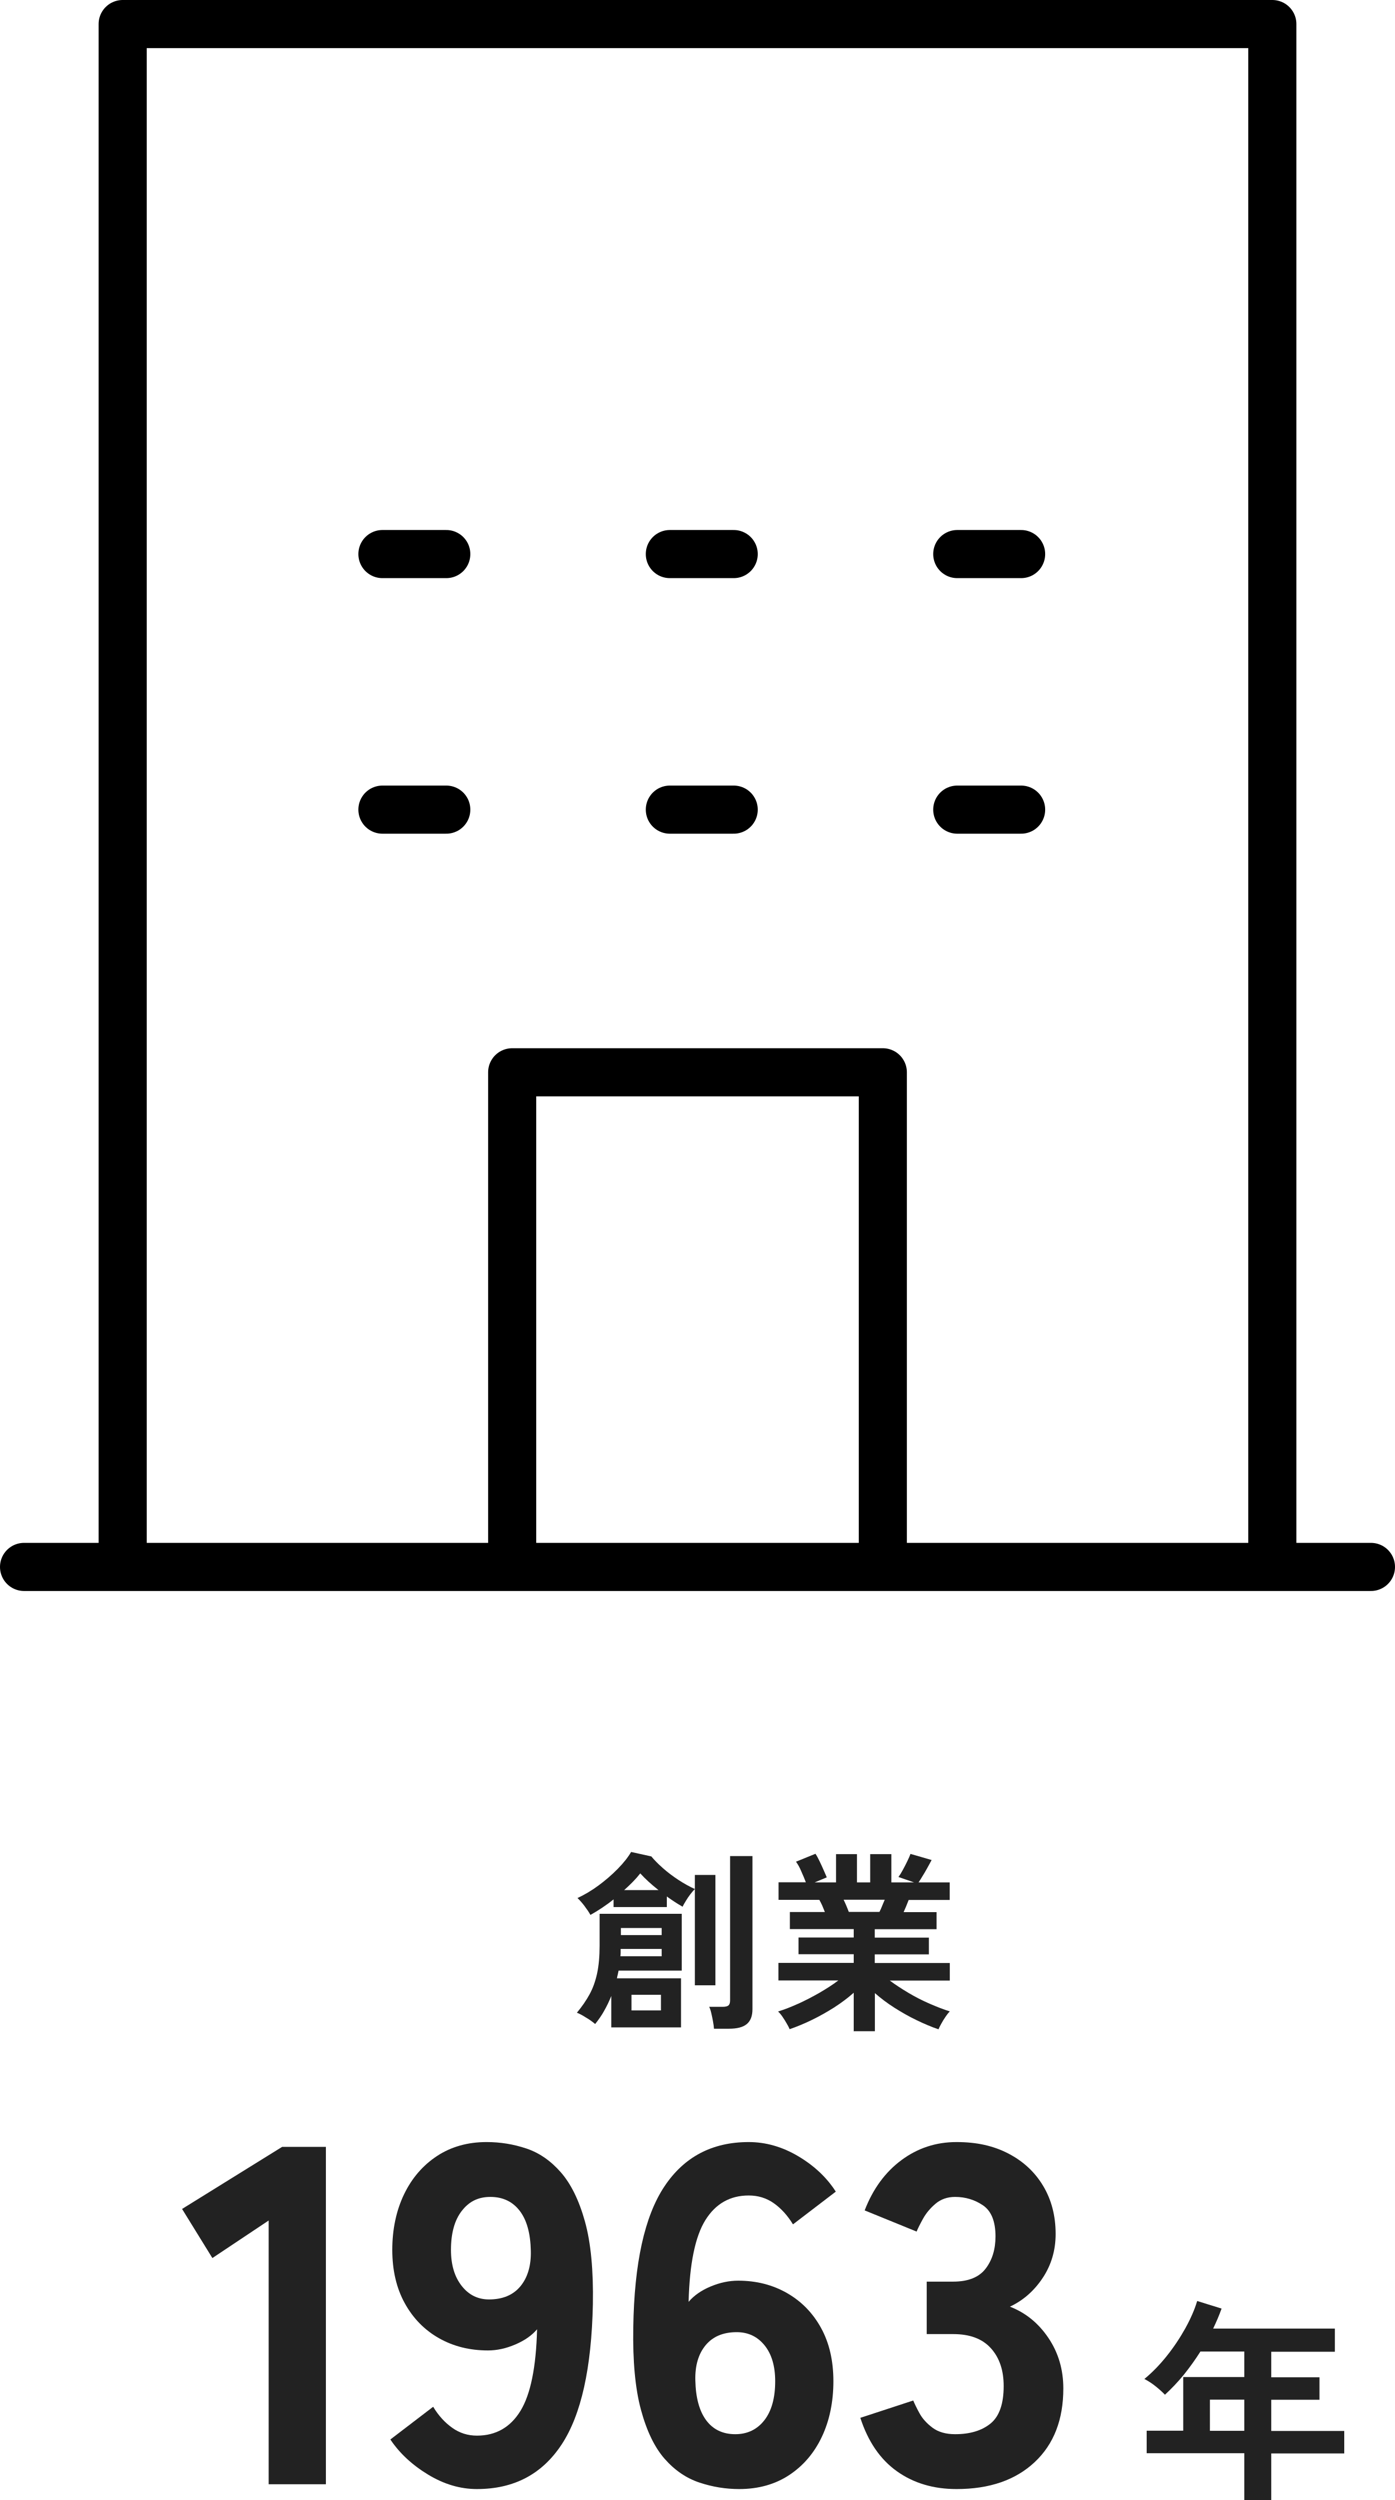
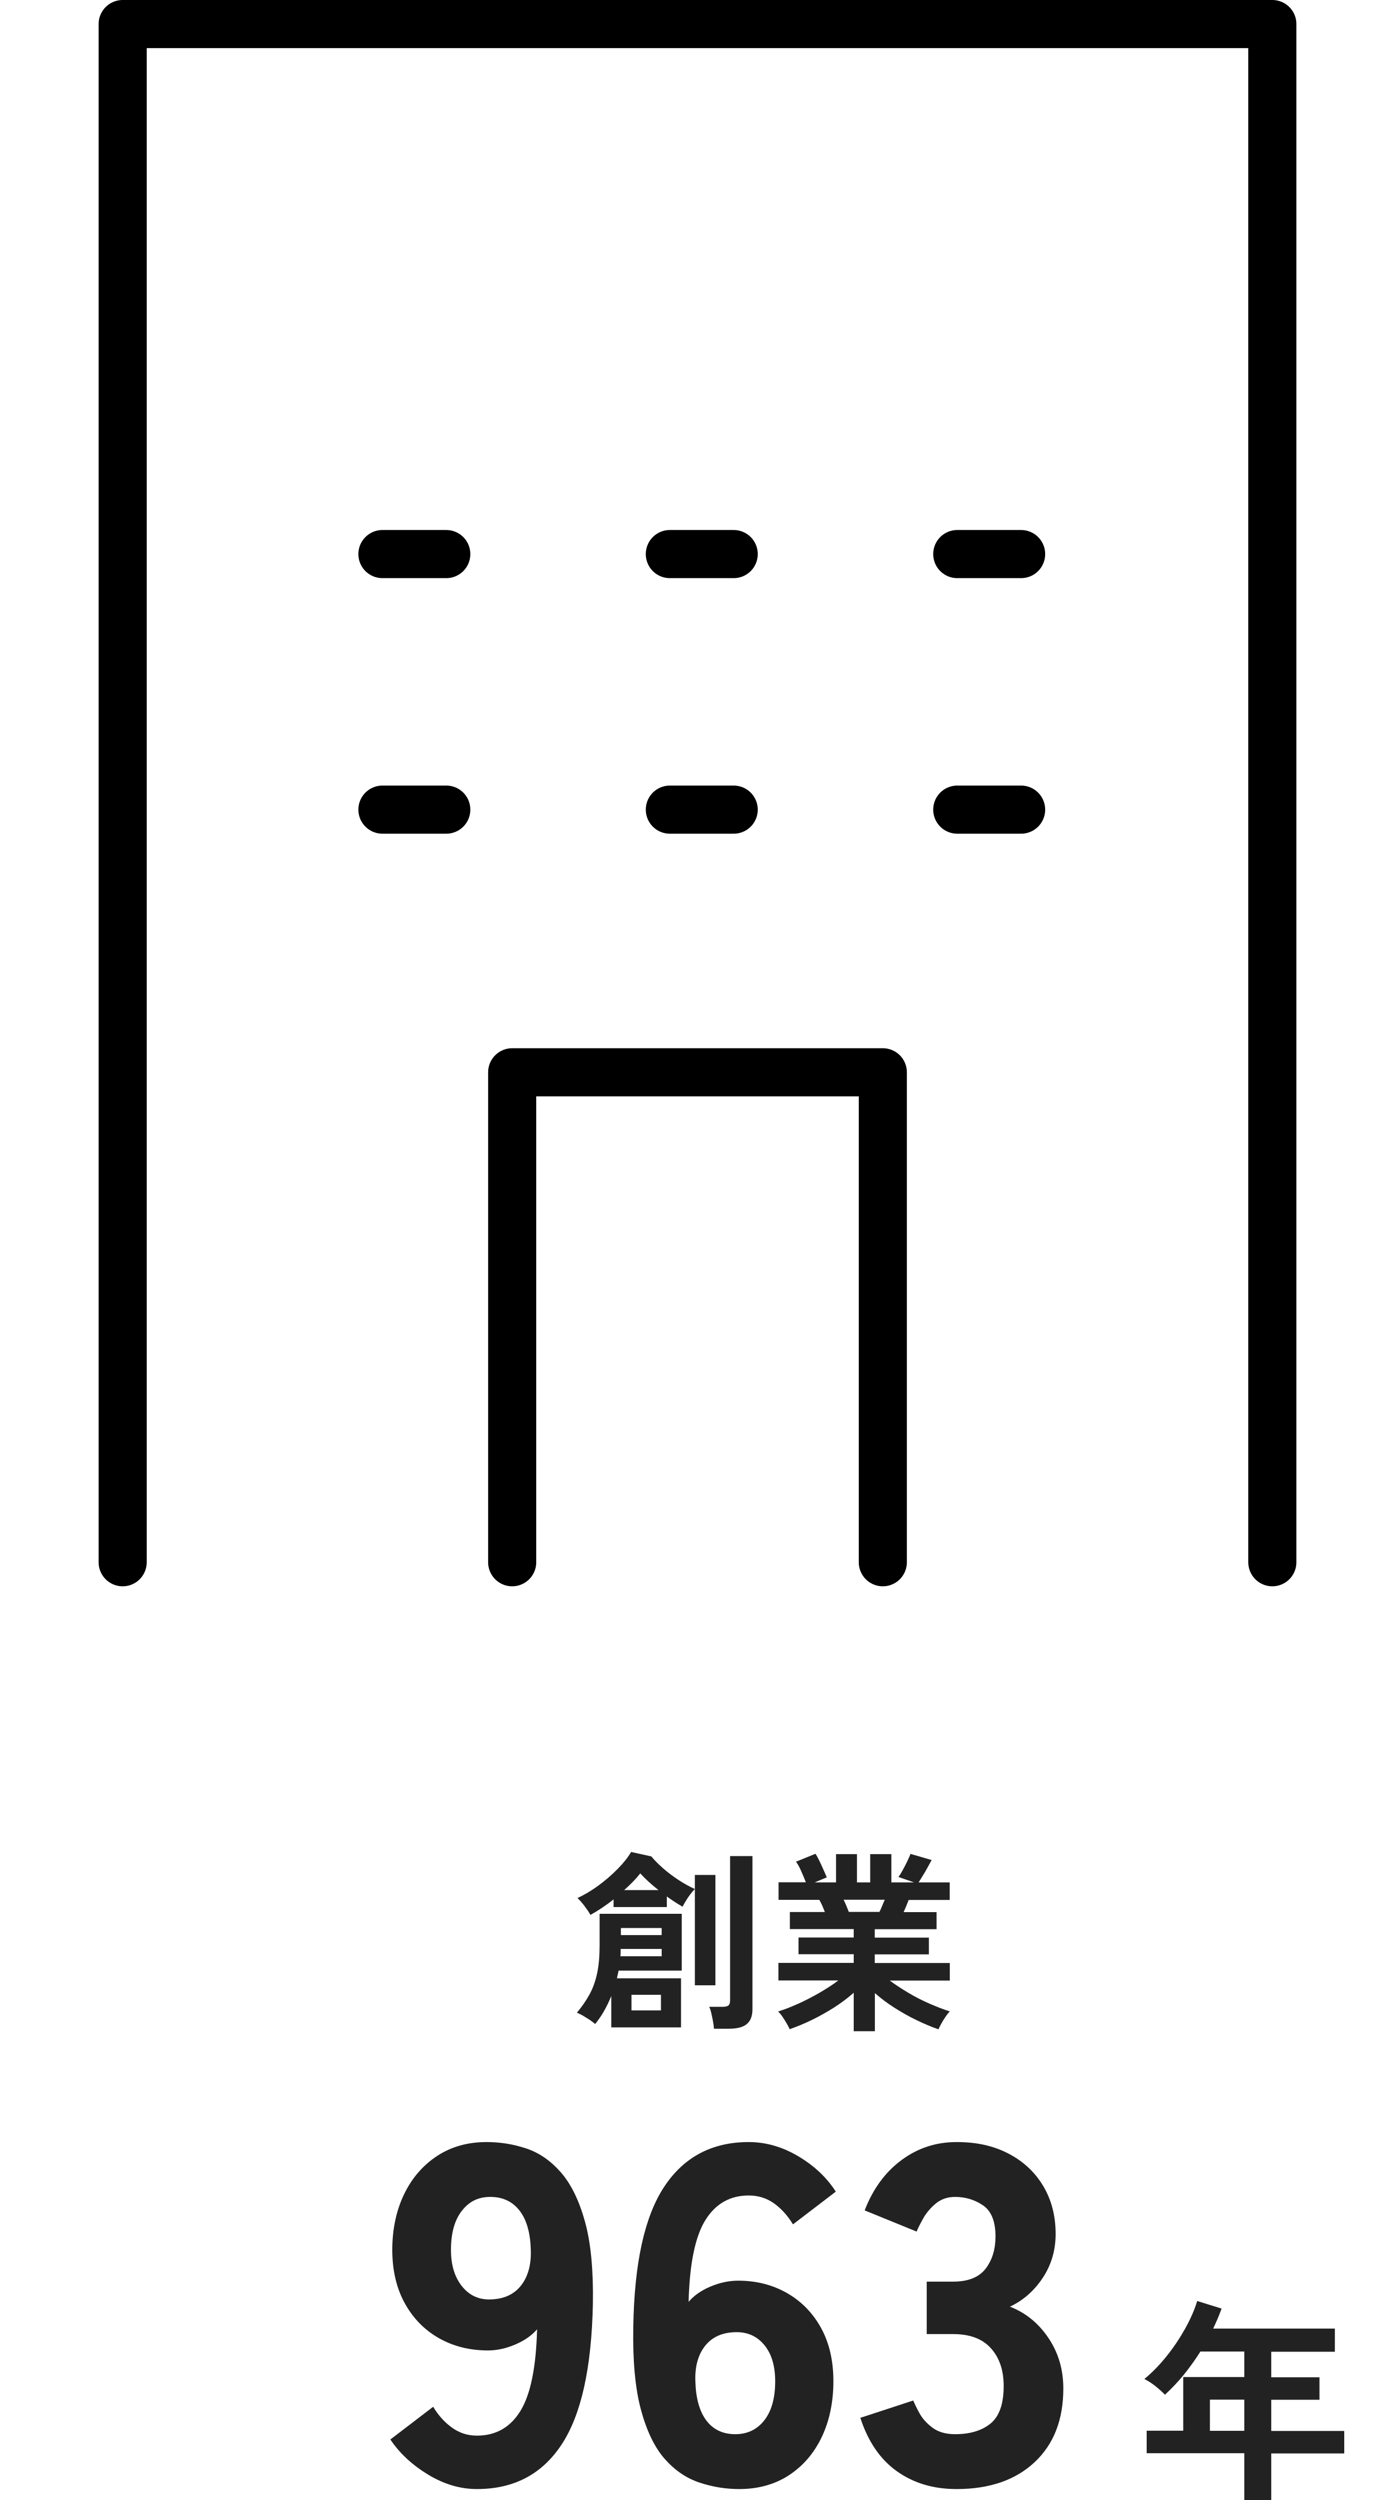
<svg xmlns="http://www.w3.org/2000/svg" id="_レイヤー_2" viewBox="0 0 116 207.8">
  <defs>
    <style>.cls-1{fill:none;stroke:#000;stroke-linecap:round;stroke-linejoin:round;stroke-width:4px;}.cls-2{fill:#222;}</style>
  </defs>
  <g id="_レイヤー_1-2">
    <path class="cls-2" d="M50.83,168.5v-2.61c-.17.43-.37.84-.59,1.23-.22.4-.48.76-.75,1.1-.21-.18-.47-.37-.78-.55-.3-.19-.55-.32-.74-.39.42-.5.77-1.01,1.05-1.52.28-.51.49-1.09.63-1.74s.21-1.42.21-2.3v-2.66h6.83v4.72h-5.25c-.02.11-.05.21-.07.32-.03.11-.05.21-.07.32h5.33v4.08h-5.79ZM49.09,159.14c-.11-.2-.27-.44-.48-.72-.21-.28-.41-.5-.59-.67.6-.28,1.19-.63,1.77-1.06.58-.43,1.11-.89,1.59-1.38.48-.49.85-.96,1.1-1.39l1.68.37c.25.3.56.62.96.97.39.35.82.67,1.29.98.46.3.92.56,1.37.76v-1.17h1.71v9.17h-1.71v-8c-.11.11-.23.25-.37.43-.14.18-.27.37-.38.56-.12.19-.21.35-.27.48-.44-.25-.87-.53-1.31-.85v.88h-4.43v-.64c-.32.26-.64.49-.97.71-.33.22-.64.41-.95.58ZM51.58,162.59h3.44v-.61h-3.41c0,.11,0,.21,0,.31,0,.1-.01.2-.02.3ZM51.63,160.83h3.39v-.59h-3.39v.59ZM51.9,157.09h2.86c-.6-.47-1.1-.93-1.52-1.39-.33.43-.78.89-1.34,1.39ZM52.51,167.09h2.45v-1.3h-2.45v1.3ZM59.37,168.61c-.01-.17-.04-.37-.08-.6s-.09-.46-.14-.68c-.05-.22-.11-.41-.18-.54h1.14c.21,0,.37-.04.46-.11.09-.08.14-.21.14-.42v-12h1.86v12.72c0,.58-.16.99-.48,1.25s-.81.38-1.47.38h-1.23Z" />
    <path class="cls-2" d="M70.99,168.8v-3.18c-.48.43-1.02.83-1.62,1.22-.6.38-1.22.73-1.86,1.04-.63.31-1.25.56-1.85.77-.05-.13-.13-.29-.24-.47-.11-.19-.22-.37-.35-.56s-.25-.33-.37-.44c.52-.16,1.08-.38,1.68-.65.6-.27,1.19-.58,1.77-.91.58-.34,1.1-.67,1.56-1.02h-4.98v-1.46h6.26v-.72h-4.59v-1.39h4.59v-.7h-5.31v-1.42h2.91c-.07-.18-.15-.36-.22-.54-.08-.18-.16-.33-.24-.47h-3.39v-1.46h2.27c-.11-.28-.23-.58-.38-.91-.14-.33-.29-.6-.44-.8l1.62-.66c.11.16.22.37.34.62.12.25.24.5.34.74.11.24.19.44.26.6l-1.01.42h1.78v-2.35h1.74v2.35h1.1v-2.35h1.76v2.35h1.89l-1.3-.45c.11-.15.23-.34.36-.58.13-.24.26-.49.38-.74.12-.25.21-.45.26-.6l1.76.51c-.1.18-.21.39-.35.64-.14.25-.27.48-.41.7-.13.22-.24.39-.33.52h2.59v1.46h-3.41c-.14.36-.28.7-.42,1.01h2.74v1.42h-5.14v.7h4.5v1.39h-4.5v.72h6.24v1.46h-4.99c.46.34.98.68,1.55,1.02s1.16.64,1.76.9,1.16.48,1.68.64c-.11.11-.22.25-.35.44s-.25.38-.35.57c-.11.19-.19.35-.24.48-.59-.2-1.2-.46-1.82-.76-.63-.3-1.24-.65-1.84-1.03-.6-.38-1.14-.79-1.63-1.22v3.17h-1.78ZM70.59,158.9h2.54c.08-.15.15-.31.22-.49.07-.18.15-.35.22-.52h-3.42c.08.17.17.35.24.53.07.18.14.34.19.48Z" />
-     <path class="cls-2" d="M22.34,206.47v-21.92l-4.68,3.12-2.52-4.08,8.32-5.16h3.64v28.04h-4.76Z" />
    <path class="cls-2" d="M39.66,206.87c-1.39,0-2.74-.4-4.06-1.2-1.32-.8-2.37-1.77-3.14-2.92l3.56-2.72c.45.75.99,1.33,1.6,1.76.61.43,1.29.64,2.04.64,1.57,0,2.78-.69,3.62-2.06s1.3-3.63,1.38-6.78c-.43.51-1.03.93-1.8,1.26-.77.33-1.53.5-2.28.5-1.52,0-2.88-.34-4.08-1.02-1.2-.68-2.15-1.65-2.84-2.9-.69-1.25-1.04-2.73-1.04-4.44s.33-3.27.98-4.62c.65-1.35,1.57-2.41,2.74-3.18,1.17-.77,2.55-1.16,4.12-1.16,1.15,0,2.25.18,3.32.54,1.07.36,2.02,1.02,2.86,1.98.84.96,1.51,2.32,2,4.08.49,1.76.71,4.05.66,6.88-.11,5.31-.97,9.19-2.6,11.66-1.63,2.47-3.97,3.7-7.04,3.7ZM40.66,191.11c1.15,0,2.02-.37,2.62-1.1s.89-1.71.86-2.94c-.03-1.44-.33-2.55-.92-3.32-.59-.77-1.4-1.16-2.44-1.16s-1.78.39-2.38,1.16-.9,1.85-.9,3.24c0,1.23.29,2.22.88,2.98.59.76,1.35,1.14,2.28,1.14Z" />
    <path class="cls-2" d="M61.46,206.87c-1.12,0-2.22-.18-3.3-.54-1.08-.36-2.04-1.01-2.88-1.96-.84-.95-1.5-2.31-1.98-4.08s-.69-4.06-.64-6.86c.08-5.33.94-9.23,2.58-11.7,1.64-2.47,3.98-3.7,7.02-3.7,1.41,0,2.79.39,4.12,1.18,1.33.79,2.37,1.77,3.12,2.94l-3.56,2.72c-.46-.75-.99-1.33-1.6-1.76-.61-.43-1.31-.64-2.08-.64-1.55,0-2.75.68-3.6,2.04-.85,1.36-1.32,3.63-1.4,6.8.45-.53,1.07-.96,1.84-1.28.77-.32,1.53-.48,2.28-.48,1.52,0,2.88.35,4.08,1.04s2.14,1.66,2.82,2.9c.68,1.24,1.02,2.71,1.02,4.42s-.32,3.27-.96,4.62c-.64,1.35-1.55,2.41-2.72,3.18-1.17.77-2.56,1.16-4.16,1.16ZM61.14,202.31c1.01,0,1.82-.39,2.42-1.16.6-.77.9-1.85.9-3.24,0-1.25-.29-2.25-.88-2.98s-1.36-1.1-2.32-1.1c-1.12,0-1.98.36-2.58,1.08-.6.72-.89,1.69-.86,2.92.03,1.44.33,2.55.9,3.32.57.77,1.38,1.16,2.42,1.16Z" />
    <path class="cls-2" d="M79.54,206.87c-1.92,0-3.57-.49-4.96-1.48-1.39-.99-2.4-2.47-3.04-4.44l4.4-1.44c.11.27.28.62.52,1.06.24.44.6.84,1.08,1.2.48.36,1.11.54,1.88.54,1.23,0,2.21-.29,2.94-.88.73-.59,1.1-1.63,1.1-3.12,0-1.31-.35-2.35-1.06-3.14-.71-.79-1.75-1.18-3.14-1.18h-2.2v-4.36h2.2c1.25,0,2.15-.36,2.7-1.08s.82-1.61.82-2.68c0-1.25-.35-2.11-1.04-2.58s-1.47-.7-2.32-.7c-.64,0-1.18.19-1.62.56-.44.37-.79.79-1.04,1.24-.25.45-.43.81-.54,1.08l-4.32-1.76c.69-1.79,1.71-3.18,3.06-4.18s2.87-1.5,4.58-1.5,3.09.32,4.32.96c1.23.64,2.19,1.53,2.88,2.68s1.04,2.48,1.04,4c0,1.36-.36,2.58-1.08,3.66s-1.63,1.87-2.72,2.38c1.31.51,2.37,1.37,3.2,2.6.83,1.23,1.24,2.63,1.24,4.2,0,2.59-.79,4.63-2.38,6.12s-3.75,2.24-6.5,2.24Z" />
    <path class="cls-2" d="M103.47,207.8v-3.91h-8.12v-1.87h3.04v-4.46h5.08v-2.12h-3.65c-.43.68-.9,1.33-1.39,1.94-.5.61-1.02,1.15-1.56,1.65-.19-.2-.44-.43-.75-.68-.31-.25-.63-.46-.96-.63.66-.54,1.28-1.18,1.87-1.92.59-.74,1.1-1.51,1.54-2.3.44-.8.77-1.55.98-2.26l2.03.63c-.2.56-.44,1.12-.7,1.66h10.12v1.93h-5.29v2.12h4.01v1.87h-4.01v2.59h6.07v1.87h-6.07v3.91h-2.23ZM100.61,202.03h2.86v-2.59h-2.86v2.59Z" />
    <line class="cls-1" x1="31.8" y1="46.05" x2="37.11" y2="46.05" />
    <line class="cls-1" x1="31.8" y1="67.29" x2="37.11" y2="67.29" />
    <line class="cls-1" x1="55.7" y1="46.05" x2="61.01" y2="46.05" />
    <line class="cls-1" x1="55.7" y1="67.29" x2="61.01" y2="67.29" />
    <line class="cls-1" x1="79.6" y1="46.05" x2="84.91" y2="46.05" />
    <line class="cls-1" x1="79.6" y1="67.29" x2="84.91" y2="67.29" />
    <polyline class="cls-1" points="105.8 129.84 105.8 2 10.2 2 10.2 129.84" />
    <polyline class="cls-1" points="73.41 129.84 73.41 89.12 42.59 89.12 42.59 129.84" />
-     <line class="cls-1" x1="2" y1="130.23" x2="114" y2="130.23" />
  </g>
</svg>